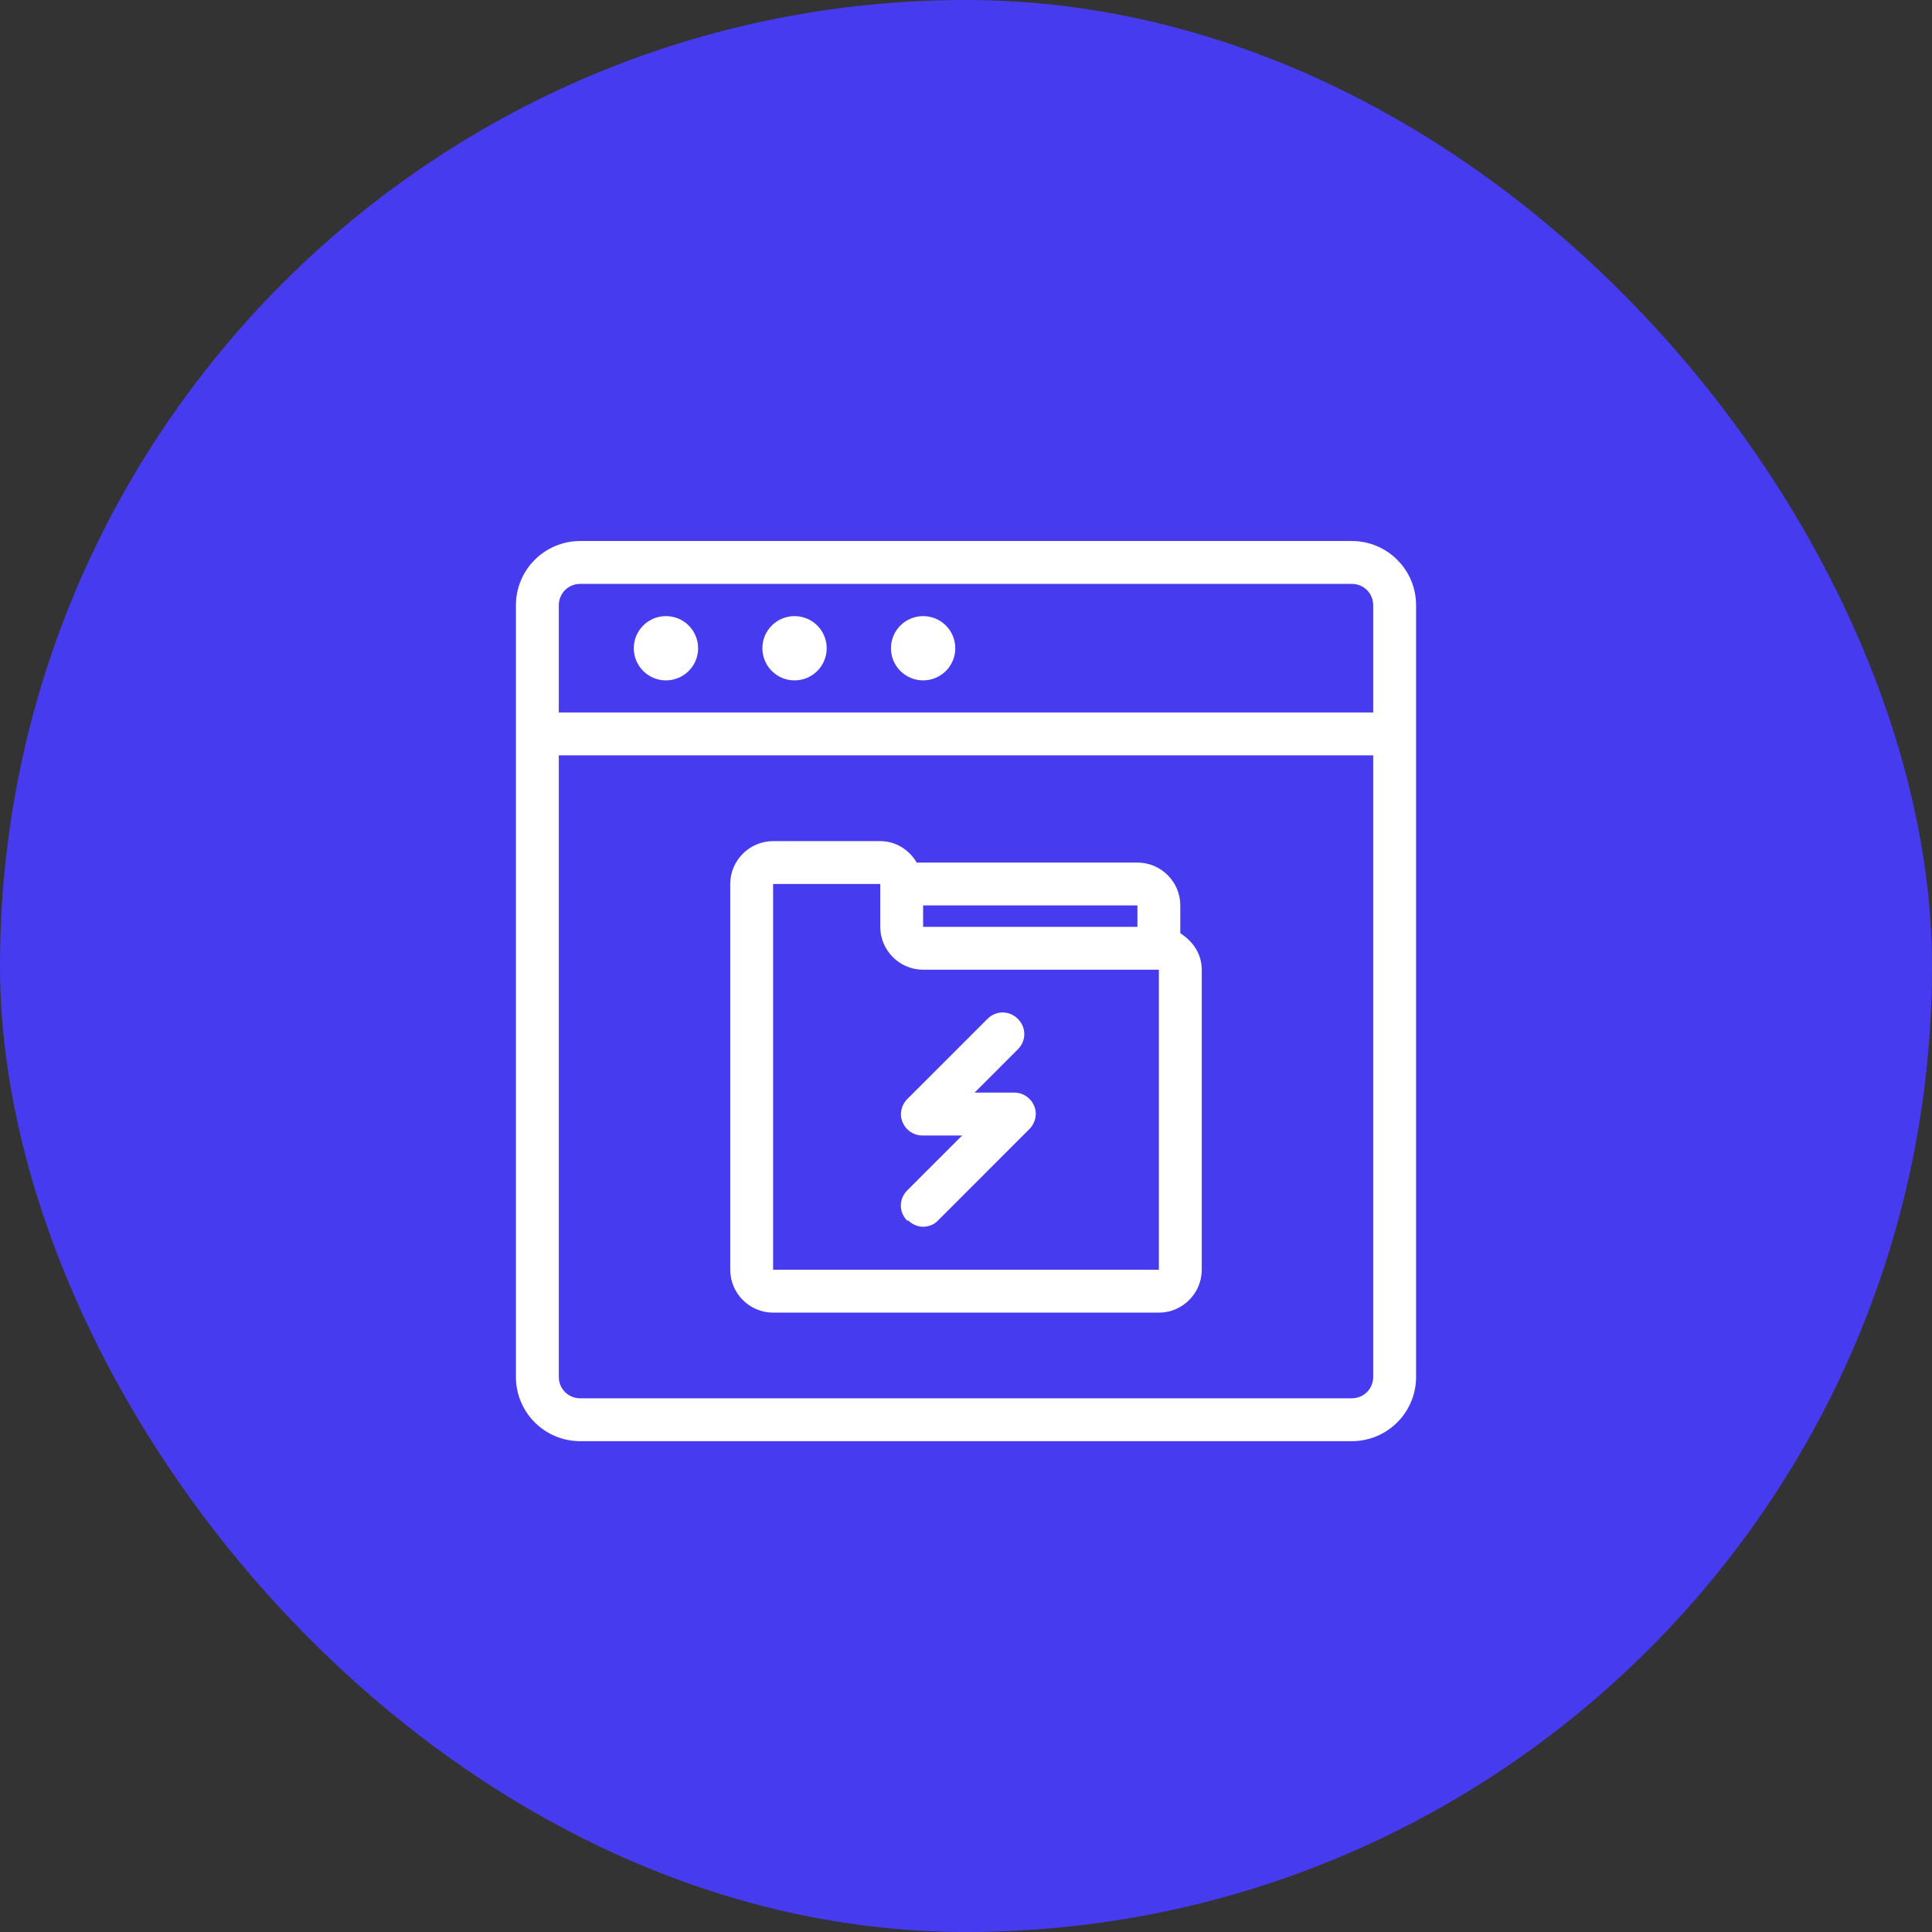
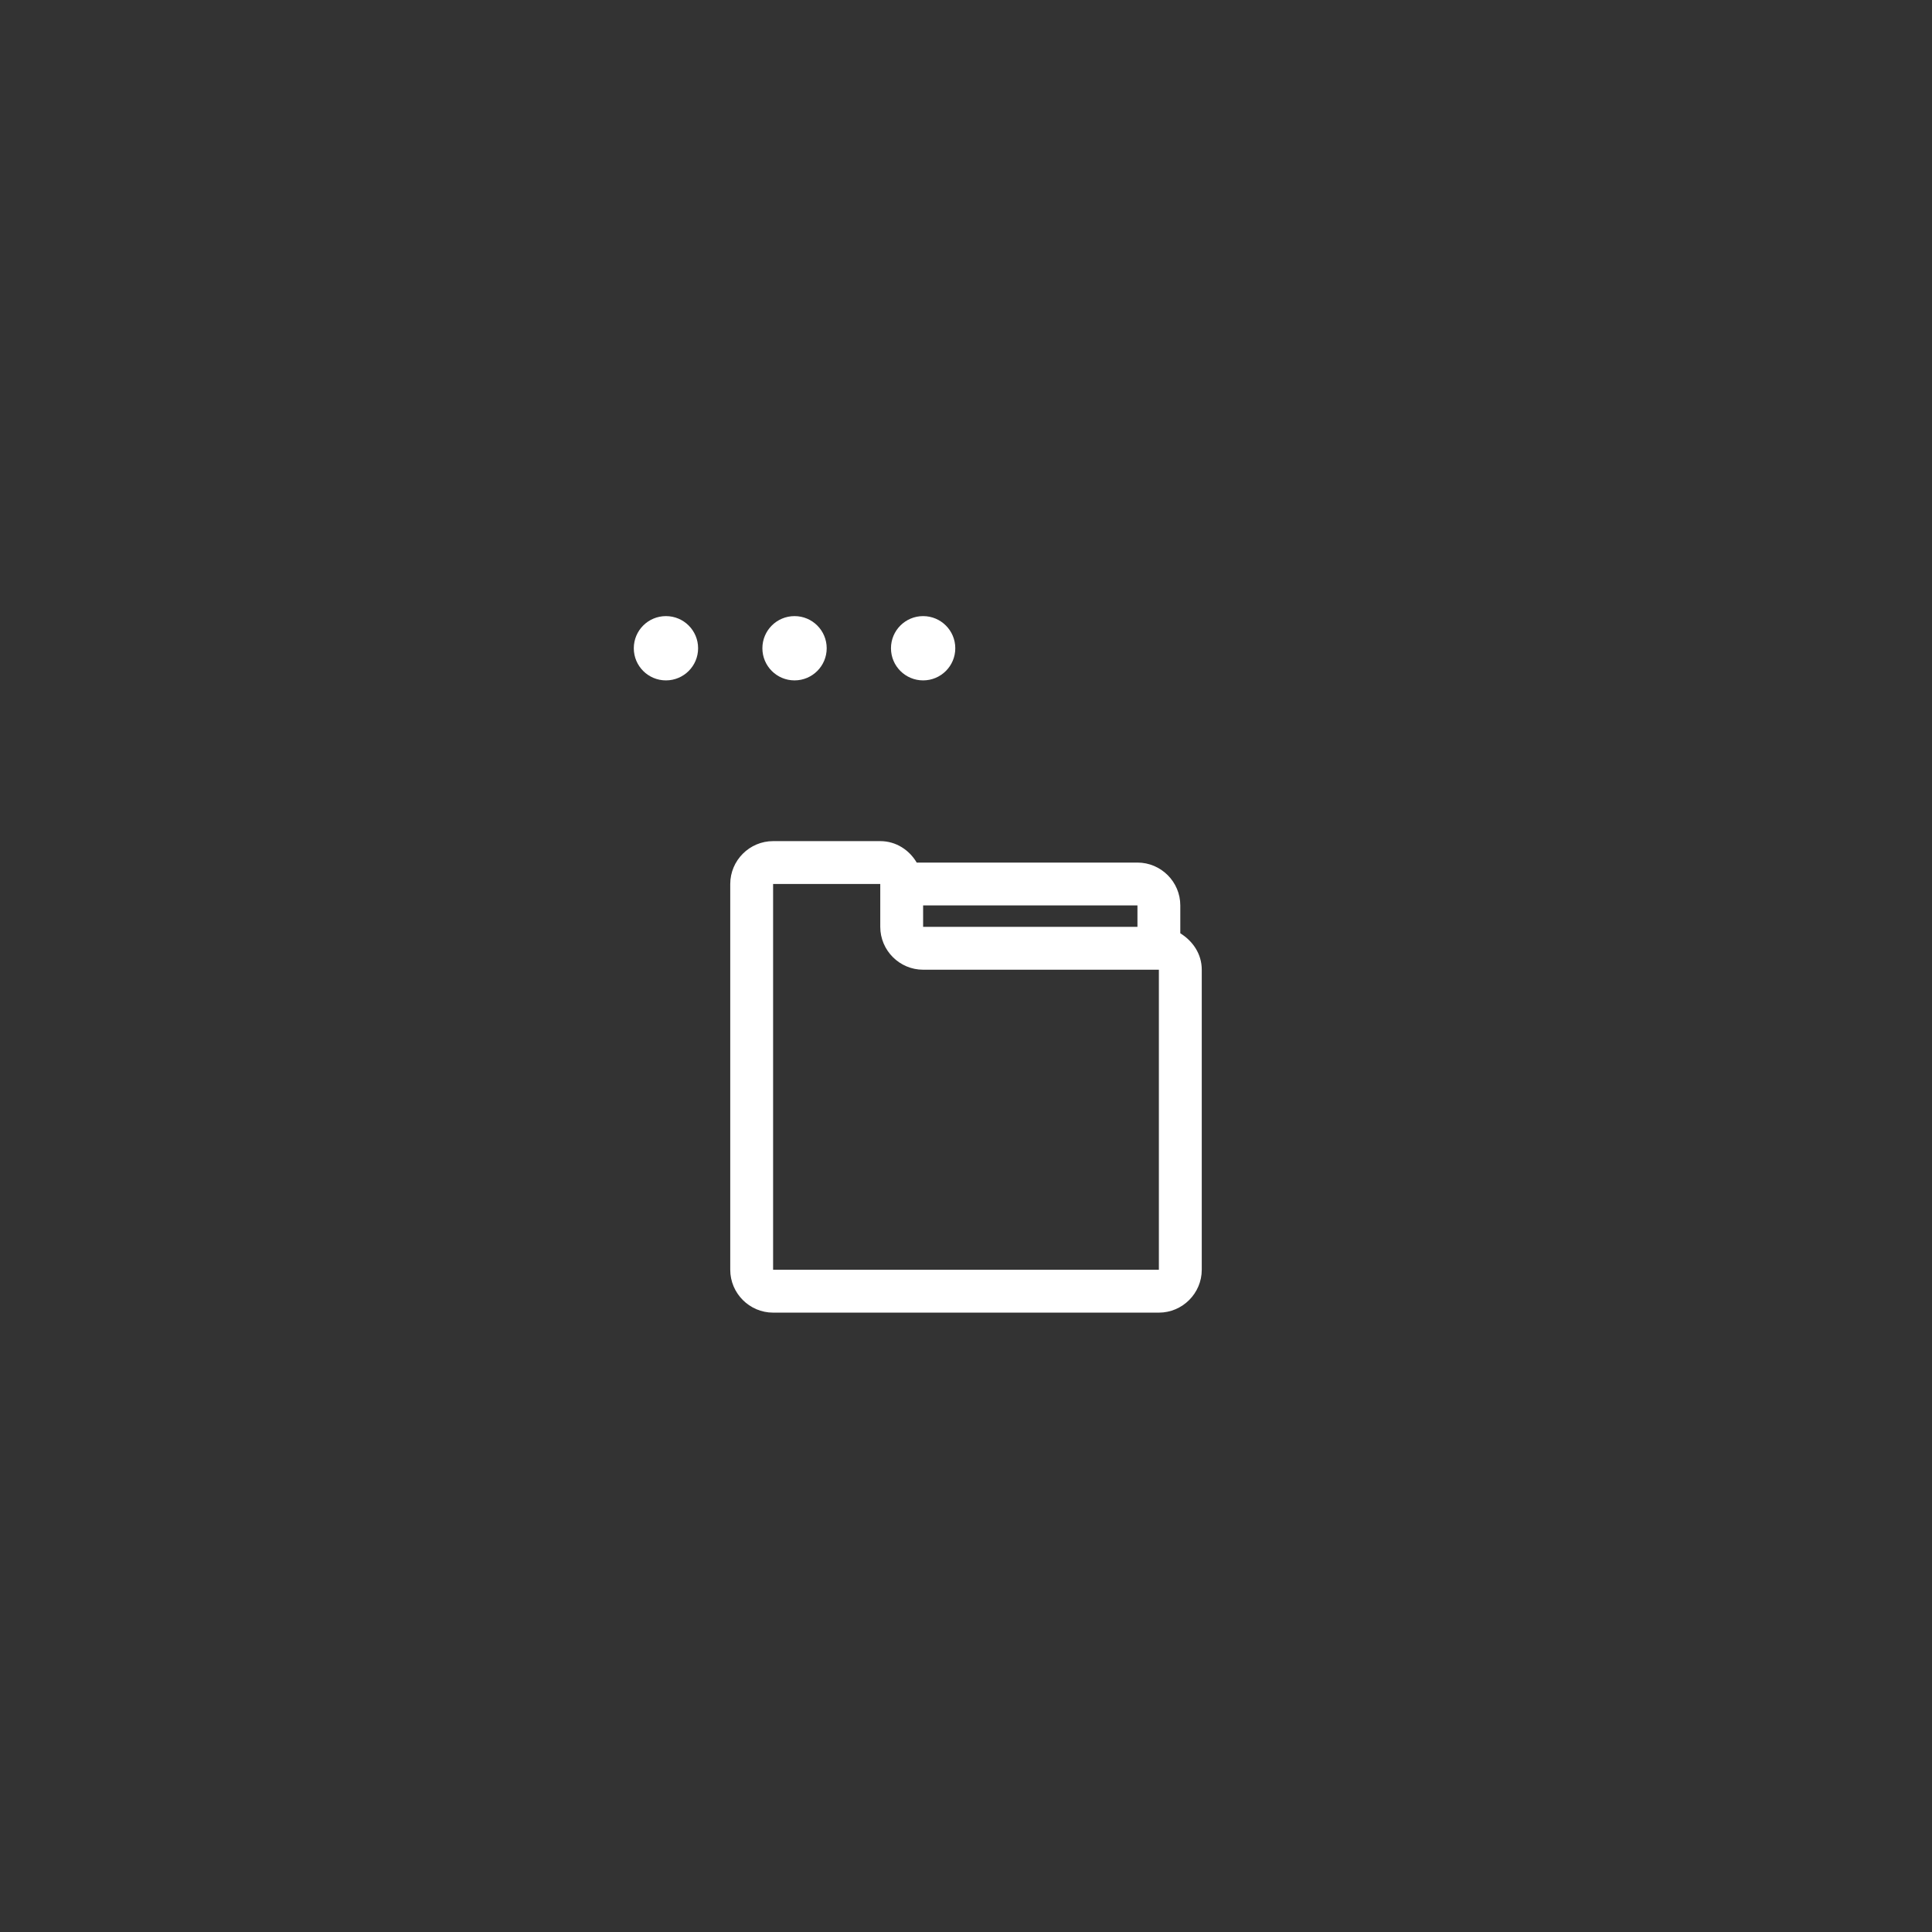
<svg xmlns="http://www.w3.org/2000/svg" width="77" height="77" viewBox="0 0 77 77" fill="none">
  <rect x="0" y="0" width="77" height="77" fill="#333333" stroke="none" />
-   <rect width="77" height="77" rx="38.5" fill="#473BF0" />
-   <path d="M53.875 21.562H23.125C21.707 21.562 20.562 22.707 20.562 24.125V54.875C20.562 56.293 21.707 57.438 23.125 57.438H53.875C55.293 57.438 56.438 56.293 56.438 54.875V24.125C56.438 22.707 55.293 21.562 53.875 21.562ZM54.729 54.875C54.729 55.353 54.353 55.729 53.875 55.729H23.125C22.647 55.729 22.271 55.353 22.271 54.875V30.104H54.729V54.875ZM54.729 28.396H22.271V24.125C22.271 23.647 22.647 23.271 23.125 23.271H53.875C54.353 23.271 54.729 23.647 54.729 24.125V28.396Z" fill="white" />
  <path d="M26.541 27.117C27.249 27.117 27.823 26.544 27.823 25.836C27.823 25.128 27.249 24.555 26.541 24.555C25.834 24.555 25.26 25.128 25.26 25.836C25.26 26.544 25.834 27.117 26.541 27.117Z" fill="white" />
  <path d="M31.666 27.117C32.374 27.117 32.948 26.544 32.948 25.836C32.948 25.128 32.374 24.555 31.666 24.555C30.959 24.555 30.385 25.128 30.385 25.836C30.385 26.544 30.959 27.117 31.666 27.117Z" fill="white" />
  <path d="M36.791 27.117C37.499 27.117 38.073 26.544 38.073 25.836C38.073 25.128 37.499 24.555 36.791 24.555C36.084 24.555 35.51 25.128 35.51 25.836C35.51 26.544 36.084 27.117 36.791 27.117Z" fill="white" />
  <path d="M30.812 52.315H46.187C47.127 52.315 47.896 51.546 47.896 50.607V38.648C47.896 38.016 47.537 37.504 47.041 37.196V36.086C47.041 35.146 46.273 34.378 45.333 34.378H36.535C36.245 33.882 35.715 33.523 35.083 33.523H30.812C29.873 33.523 29.104 34.292 29.104 35.232V50.607C29.104 51.546 29.873 52.315 30.812 52.315ZM36.791 36.086H45.333V36.94H36.791V36.086ZM30.812 35.232H35.083V36.94C35.083 37.88 35.852 38.648 36.791 38.648H46.187V50.607H30.812V35.232Z" fill="white" />
-   <path d="M36.194 48.637C36.365 48.808 36.587 48.893 36.792 48.893C36.997 48.893 37.236 48.808 37.39 48.637L41.028 44.998C41.267 44.759 41.353 44.383 41.216 44.076C41.08 43.751 40.772 43.546 40.43 43.546H38.842L40.567 41.821C40.909 41.479 40.909 40.95 40.567 40.608C40.225 40.266 39.696 40.266 39.354 40.608L36.16 43.802C35.92 44.042 35.835 44.417 35.972 44.725C36.108 45.05 36.416 45.255 36.758 45.255H38.346L36.16 47.441C35.818 47.783 35.818 48.312 36.16 48.654L36.194 48.637Z" fill="white" />
</svg>